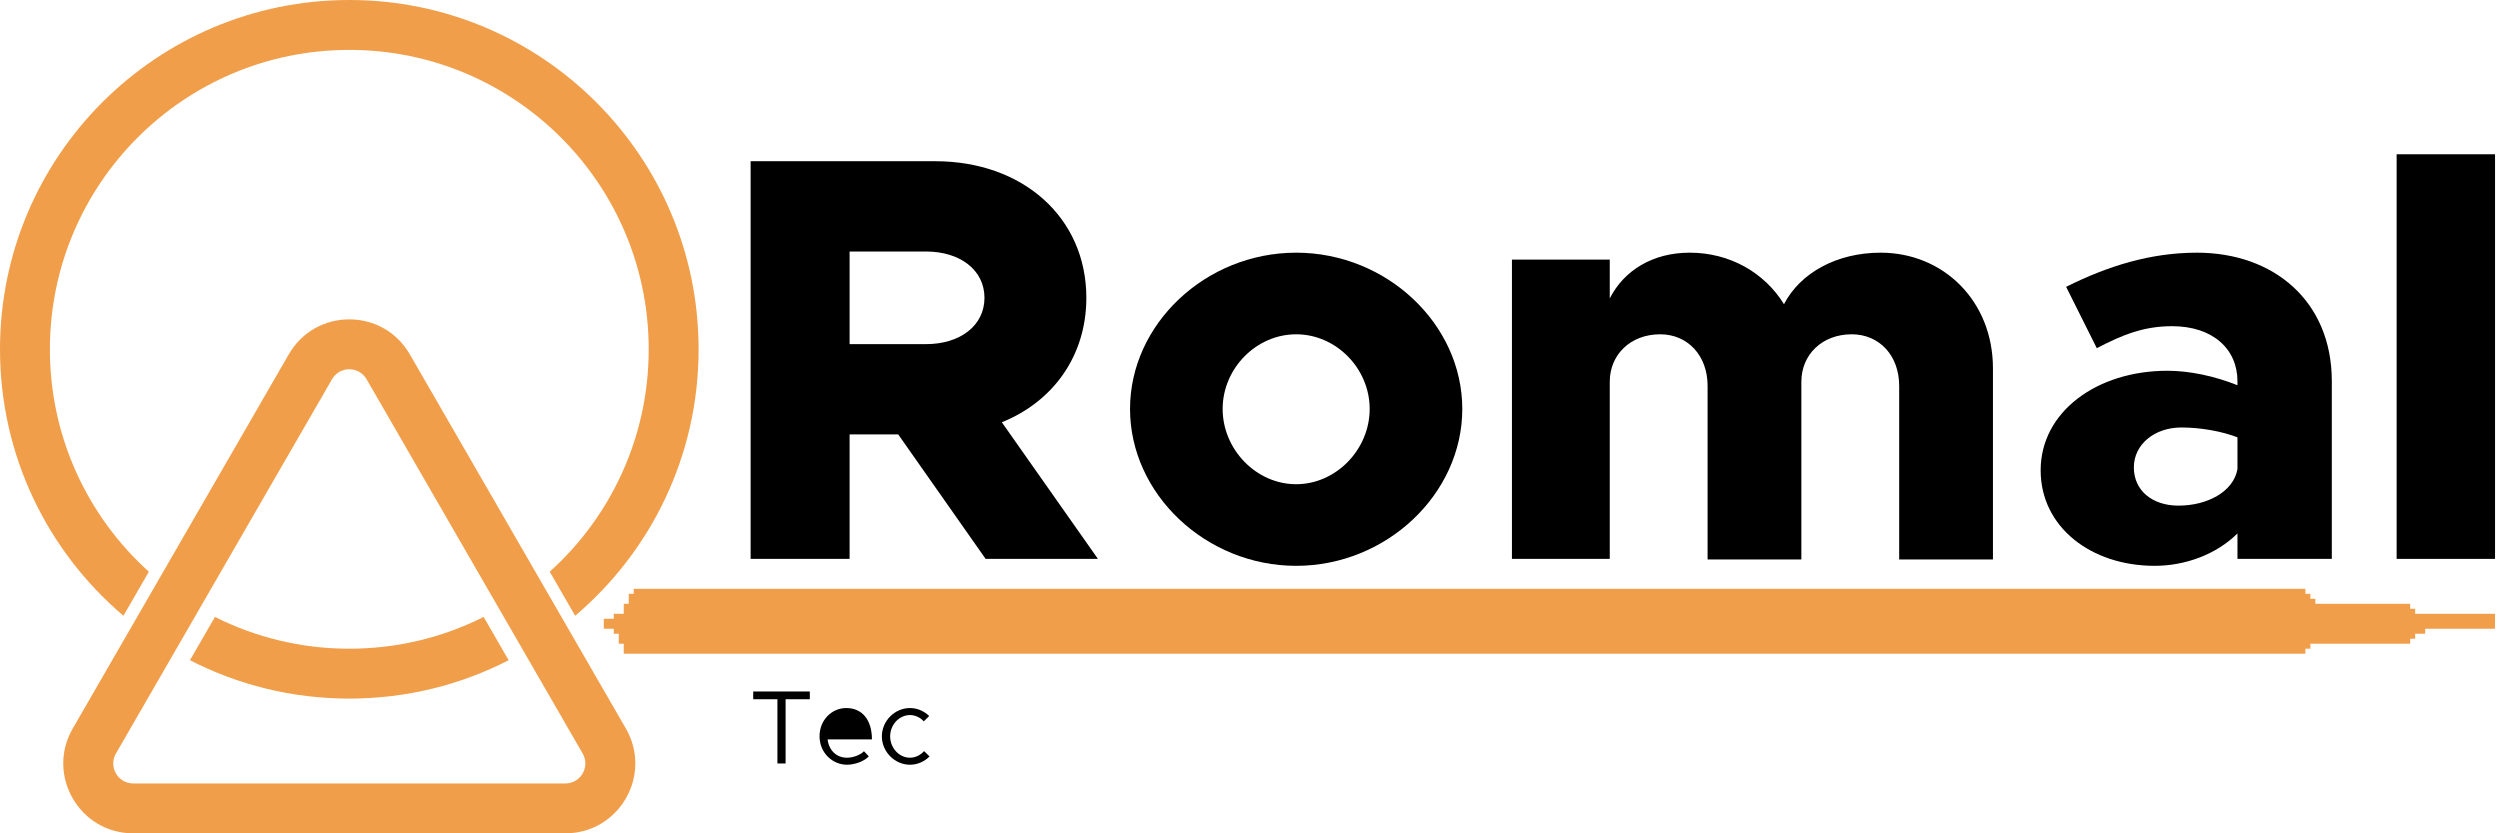
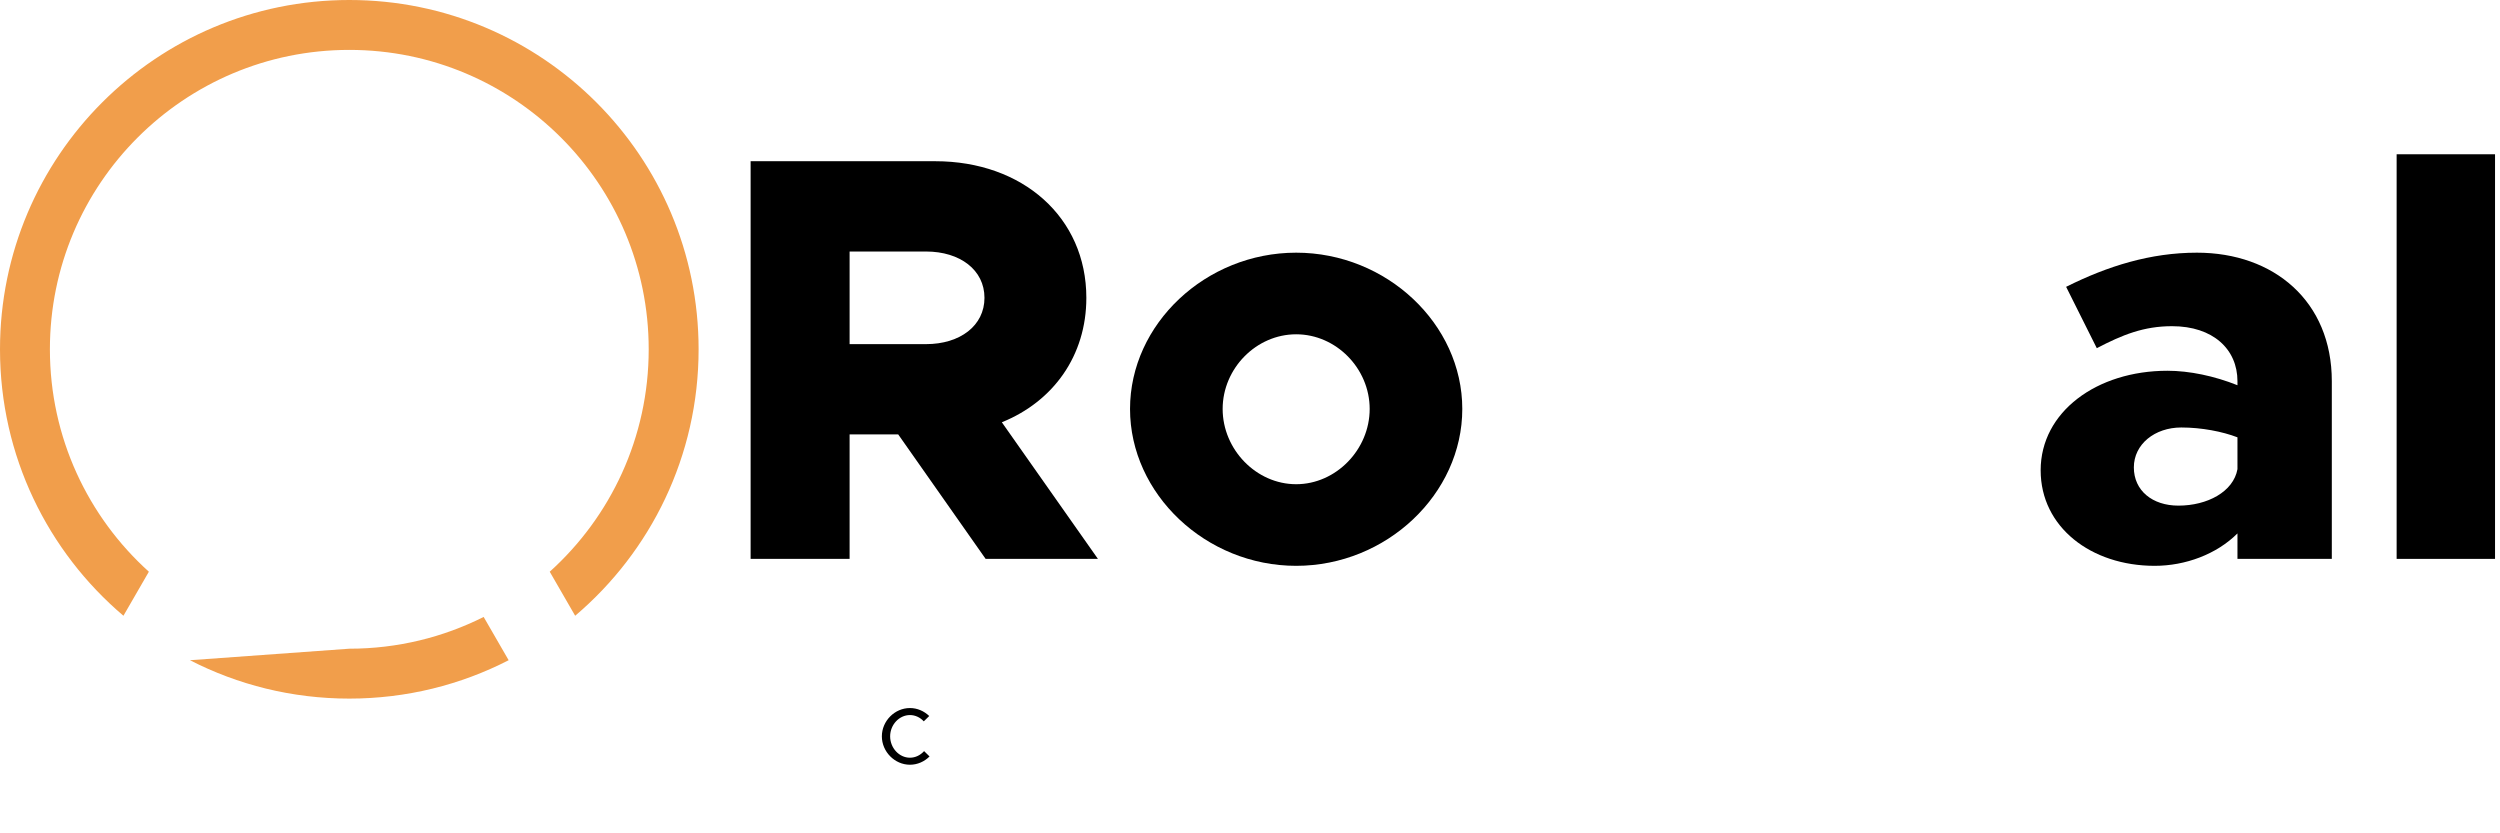
<svg xmlns="http://www.w3.org/2000/svg" width="501" height="167" viewBox="0 0 501 167" fill="none">
-   <path fill="#F19E4B" fill-rule="evenodd" clip-rule="evenodd" d="M96.924 123.634C88.828 127.707 79.681 130 70 130C60.319 130 51.172 127.707 43.076 123.634L38.068 132.309C47.642 137.225 58.497 140 70 140C81.503 140 92.358 137.225 101.933 132.309L96.924 123.634ZM29.833 114.572C17.655 103.59 10 87.689 10 70C10 36.863 36.863 10 70 10C103.137 10 130 36.863 130 70C130 87.689 122.345 103.59 110.167 114.572L115.263 123.399C130.396 110.559 140 91.401 140 70C140 31.34 108.66 0 70 0C31.34 0 0 31.34 0 70C0 91.401 9.604 110.559 24.736 123.399L29.833 114.572Z" />
-   <path fill="#F19E4B" fill-rule="evenodd" clip-rule="evenodd" d="M82.124 71L125.426 146C130.814 155.333 124.078 167 113.301 167H26.699C15.921 167 9.186 155.333 14.574 146L57.876 71C63.264 61.667 76.736 61.667 82.124 71ZM73.464 76C71.924 73.333 68.075 73.333 66.536 76L23.235 151C21.695 153.667 23.619 157 26.699 157H113.301C116.38 157 118.305 153.667 116.765 151L73.464 76Z" />
+   <path fill="#F19E4B" fill-rule="evenodd" clip-rule="evenodd" d="M96.924 123.634C88.828 127.707 79.681 130 70 130L38.068 132.309C47.642 137.225 58.497 140 70 140C81.503 140 92.358 137.225 101.933 132.309L96.924 123.634ZM29.833 114.572C17.655 103.59 10 87.689 10 70C10 36.863 36.863 10 70 10C103.137 10 130 36.863 130 70C130 87.689 122.345 103.59 110.167 114.572L115.263 123.399C130.396 110.559 140 91.401 140 70C140 31.34 108.66 0 70 0C31.34 0 0 31.34 0 70C0 91.401 9.604 110.559 24.736 123.399L29.833 114.572Z" />
  <path fill="#000000" d="M220.024 112L200.768 84.624C211.092 80.448 217.704 71.284 217.704 59.684C217.704 43.56 204.944 32.308 187.428 32.308H150.424V112H170.26V87.06H180.004L197.52 112H220.024ZM170.26 50.404H185.572C192.416 50.404 197.288 54.116 197.288 59.684C197.288 65.252 192.416 68.964 185.572 68.964H170.26V50.404Z" />
  <path fill="#000000" d="M259.751 113.392C277.847 113.392 293.043 99.008 293.043 81.956C293.043 64.904 277.847 50.636 259.751 50.636C241.655 50.636 226.459 64.904 226.459 81.956C226.459 99.008 241.655 113.392 259.751 113.392ZM259.751 97.036C251.747 97.036 245.019 90.076 245.019 81.956C245.019 73.836 251.747 66.992 259.751 66.992C267.755 66.992 274.483 73.836 274.483 81.956C274.483 90.076 267.755 97.036 259.751 97.036Z" />
-   <path fill="#000000" d="M376.884 50.636C368.068 50.636 360.76 54.696 357.512 60.96C353.568 54.58 346.608 50.636 338.604 50.636C331.296 50.636 325.496 54.116 322.596 59.8V52.028H302.992V112H322.596V76.504C322.596 71.052 326.772 66.992 332.688 66.992C338.256 66.992 342.2 71.284 342.2 77.316V112.116H360.992V76.504C360.992 71.052 365.168 66.992 371.084 66.992C376.652 66.992 380.596 71.284 380.596 77.316V112.116H399.388V73.836C399.388 60.264 389.412 50.636 376.884 50.636Z" />
  <path fill="#000000" d="M440.267 50.636C430.987 50.636 422.403 53.304 414.051 57.48L420.199 69.776C425.303 67.108 429.595 65.368 435.279 65.368C443.515 65.368 448.387 70.008 448.387 76.388V77.2C443.747 75.344 438.759 74.3 434.351 74.3C420.199 74.3 408.947 82.536 408.947 94.252C408.947 105.62 419.039 113.392 431.799 113.392C437.947 113.392 444.211 111.072 448.387 106.896V112H467.295V76.388C467.295 60.38 455.695 50.636 440.267 50.636ZM436.555 101.328C431.335 101.328 427.623 98.312 427.623 93.672C427.623 89.032 431.799 85.668 437.135 85.668C441.195 85.668 445.371 86.48 448.387 87.64V94.02C447.575 98.544 442.355 101.328 436.555 101.328Z" />
  <path fill="#000000" d="M480.285 112H500.005V30.916H480.285V112Z" />
-   <path fill="#000000" d="M155.796 153H157.434V140.127H162.285V138.573H150.945V140.127H155.796V153Z" />
-   <path fill="#000000" d="M169.717 151.845C167.575 151.845 166.084 150.291 165.853 148.17H174.736C174.736 144.369 172.867 141.891 169.591 141.891C166.672 141.891 164.236 144.306 164.236 147.54C164.236 150.879 166.84 153.252 169.738 153.252C171.25 153.252 173.161 152.601 174.106 151.572L173.14 150.543C172.468 151.278 170.998 151.845 169.717 151.845Z" />
  <path fill="#000000" d="M182.353 153.252C183.865 153.252 185.251 152.622 186.28 151.593L185.188 150.522C184.453 151.341 183.445 151.845 182.353 151.845C180.19 151.845 178.384 149.892 178.384 147.561C178.384 145.251 180.19 143.298 182.353 143.298C183.424 143.298 184.411 143.781 185.125 144.558L186.217 143.487C185.188 142.5 183.823 141.891 182.353 141.891C179.308 141.891 176.725 144.474 176.725 147.561C176.725 150.648 179.308 153.252 182.353 153.252Z" />
-   <path fill="#F19E4B" fill-rule="evenodd" clip-rule="evenodd" d="M127 118V119H126V120V121H125V122V123H123L123 124H121V125V126H123V127H124V128V129H125V130V131L462 131V130H463V129L125 129L483 129V128H484V127L486 127V126L500 126V125V124L123 124L500 124V123L484 123V122H483V121L464 121V120H463V119L462 119V118L127 118Z" />
</svg>